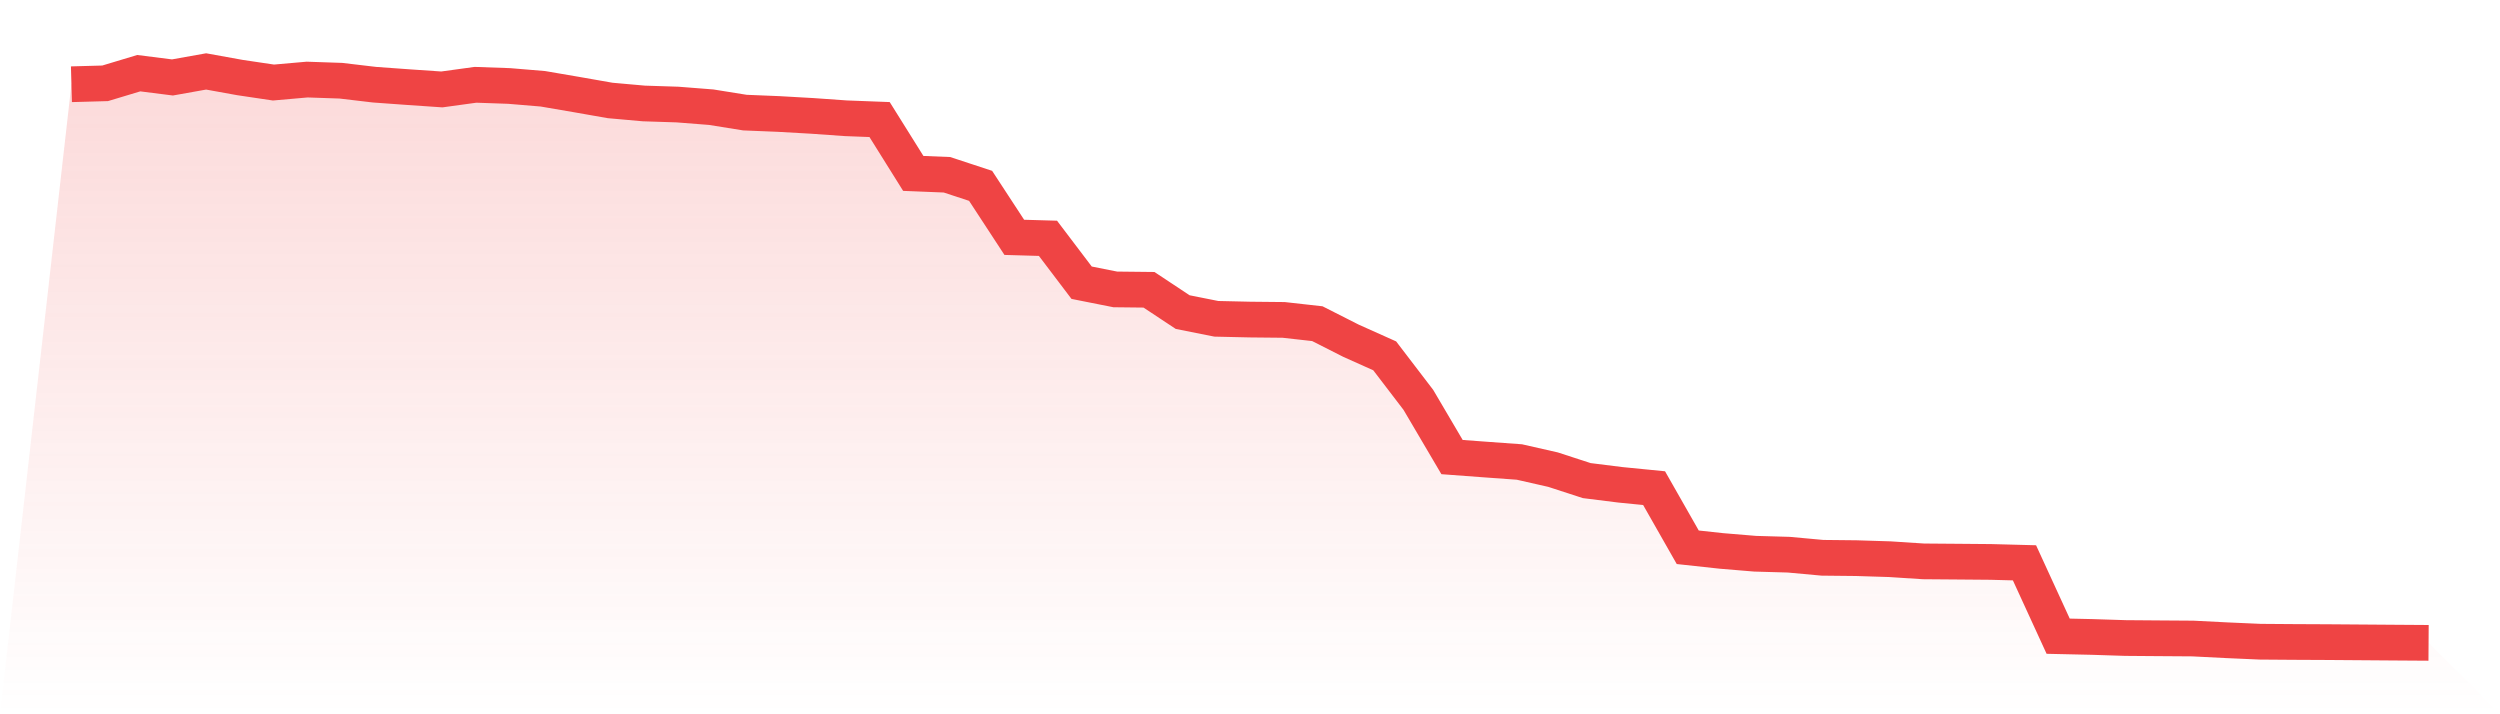
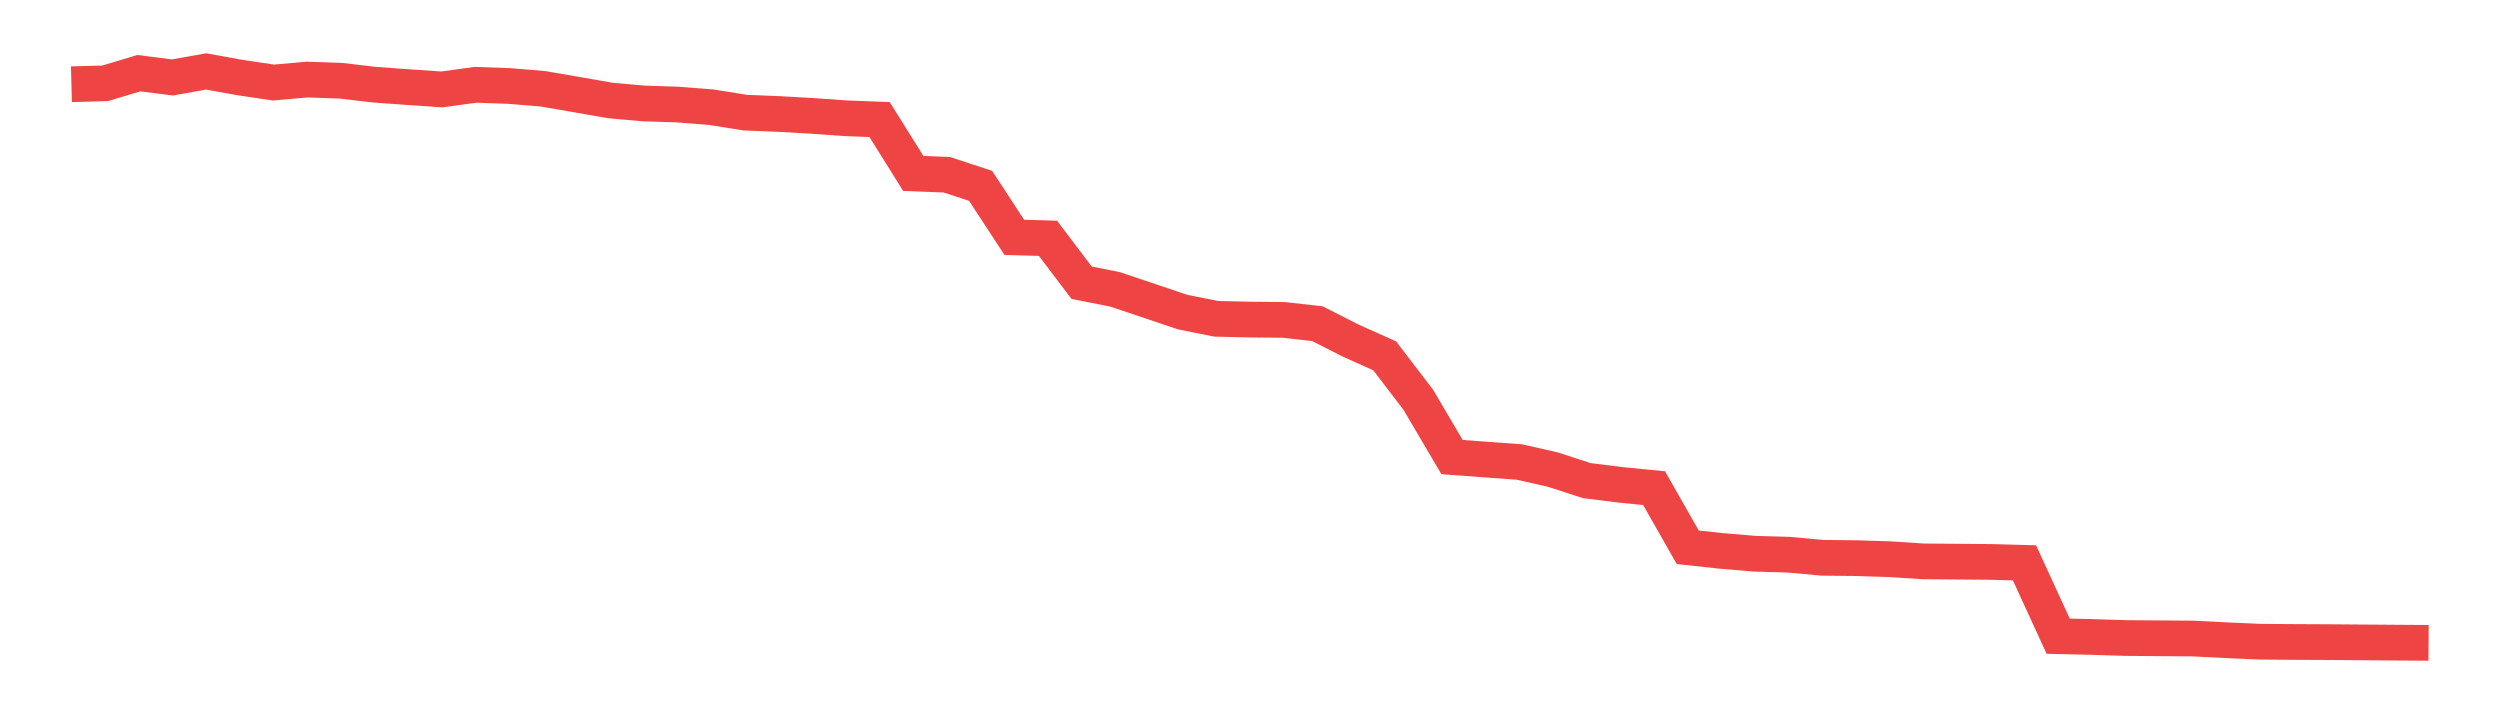
<svg xmlns="http://www.w3.org/2000/svg" viewBox="0 0 140 40">
  <defs>
    <linearGradient id="gradient" x1="0" x2="0" y1="0" y2="1">
      <stop offset="0%" stop-color="#ef4444" stop-opacity="0.2" />
      <stop offset="100%" stop-color="#ef4444" stop-opacity="0" />
    </linearGradient>
  </defs>
-   <path d="M4,4.718 L4,4.718 L5.886,4.666 L7.771,4.098 L9.657,4.337 L11.543,4 L13.429,4.341 L15.314,4.622 L17.2,4.456 L19.086,4.52 L20.971,4.743 L22.857,4.879 L24.743,5.008 L26.629,4.749 L28.514,4.815 L30.4,4.972 L32.286,5.295 L34.171,5.626 L36.057,5.794 L37.943,5.855 L39.829,6.003 L41.714,6.306 L43.6,6.383 L45.486,6.49 L47.371,6.623 L49.257,6.695 L51.143,9.711 L53.029,9.787 L54.914,10.407 L56.8,13.291 L58.686,13.345 L60.571,15.832 L62.457,16.207 L64.343,16.228 L66.229,17.477 L68.114,17.853 L70,17.896 L71.886,17.915 L73.771,18.126 L75.657,19.082 L77.543,19.927 L79.429,22.394 L81.314,25.596 L83.2,25.736 L85.086,25.872 L86.971,26.3 L88.857,26.914 L90.743,27.15 L92.629,27.336 L94.514,30.647 L96.4,30.852 L98.286,31.009 L100.171,31.063 L102.057,31.236 L103.943,31.256 L105.829,31.315 L107.714,31.437 L109.6,31.452 L111.486,31.468 L113.371,31.518 L115.257,35.627 L117.143,35.669 L119.029,35.729 L120.914,35.744 L122.8,35.757 L124.686,35.853 L126.571,35.936 L128.457,35.95 L130.343,35.959 L132.229,35.973 L134.114,35.987 L136,36 L140,40 L0,40 z" fill="url(#gradient)" />
-   <path d="M4,4.718 L4,4.718 L5.886,4.666 L7.771,4.098 L9.657,4.337 L11.543,4 L13.429,4.341 L15.314,4.622 L17.2,4.456 L19.086,4.52 L20.971,4.743 L22.857,4.879 L24.743,5.008 L26.629,4.749 L28.514,4.815 L30.4,4.972 L32.286,5.295 L34.171,5.626 L36.057,5.794 L37.943,5.855 L39.829,6.003 L41.714,6.306 L43.6,6.383 L45.486,6.49 L47.371,6.623 L49.257,6.695 L51.143,9.711 L53.029,9.787 L54.914,10.407 L56.8,13.291 L58.686,13.345 L60.571,15.832 L62.457,16.207 L64.343,16.228 L66.229,17.477 L68.114,17.853 L70,17.896 L71.886,17.915 L73.771,18.126 L75.657,19.082 L77.543,19.927 L79.429,22.394 L81.314,25.596 L83.2,25.736 L85.086,25.872 L86.971,26.3 L88.857,26.914 L90.743,27.15 L92.629,27.336 L94.514,30.647 L96.4,30.852 L98.286,31.009 L100.171,31.063 L102.057,31.236 L103.943,31.256 L105.829,31.315 L107.714,31.437 L109.6,31.452 L111.486,31.468 L113.371,31.518 L115.257,35.627 L117.143,35.669 L119.029,35.729 L120.914,35.744 L122.8,35.757 L124.686,35.853 L126.571,35.936 L128.457,35.95 L130.343,35.959 L132.229,35.973 L134.114,35.987 L136,36" fill="none" stroke="#ef4444" stroke-width="2" />
+   <path d="M4,4.718 L4,4.718 L5.886,4.666 L7.771,4.098 L9.657,4.337 L11.543,4 L13.429,4.341 L15.314,4.622 L17.2,4.456 L19.086,4.52 L20.971,4.743 L22.857,4.879 L24.743,5.008 L26.629,4.749 L28.514,4.815 L30.4,4.972 L32.286,5.295 L34.171,5.626 L36.057,5.794 L37.943,5.855 L39.829,6.003 L41.714,6.306 L43.6,6.383 L45.486,6.49 L47.371,6.623 L49.257,6.695 L51.143,9.711 L53.029,9.787 L54.914,10.407 L56.8,13.291 L58.686,13.345 L60.571,15.832 L62.457,16.207 L66.229,17.477 L68.114,17.853 L70,17.896 L71.886,17.915 L73.771,18.126 L75.657,19.082 L77.543,19.927 L79.429,22.394 L81.314,25.596 L83.2,25.736 L85.086,25.872 L86.971,26.3 L88.857,26.914 L90.743,27.15 L92.629,27.336 L94.514,30.647 L96.4,30.852 L98.286,31.009 L100.171,31.063 L102.057,31.236 L103.943,31.256 L105.829,31.315 L107.714,31.437 L109.6,31.452 L111.486,31.468 L113.371,31.518 L115.257,35.627 L117.143,35.669 L119.029,35.729 L120.914,35.744 L122.8,35.757 L124.686,35.853 L126.571,35.936 L128.457,35.95 L130.343,35.959 L132.229,35.973 L134.114,35.987 L136,36" fill="none" stroke="#ef4444" stroke-width="2" />
</svg>